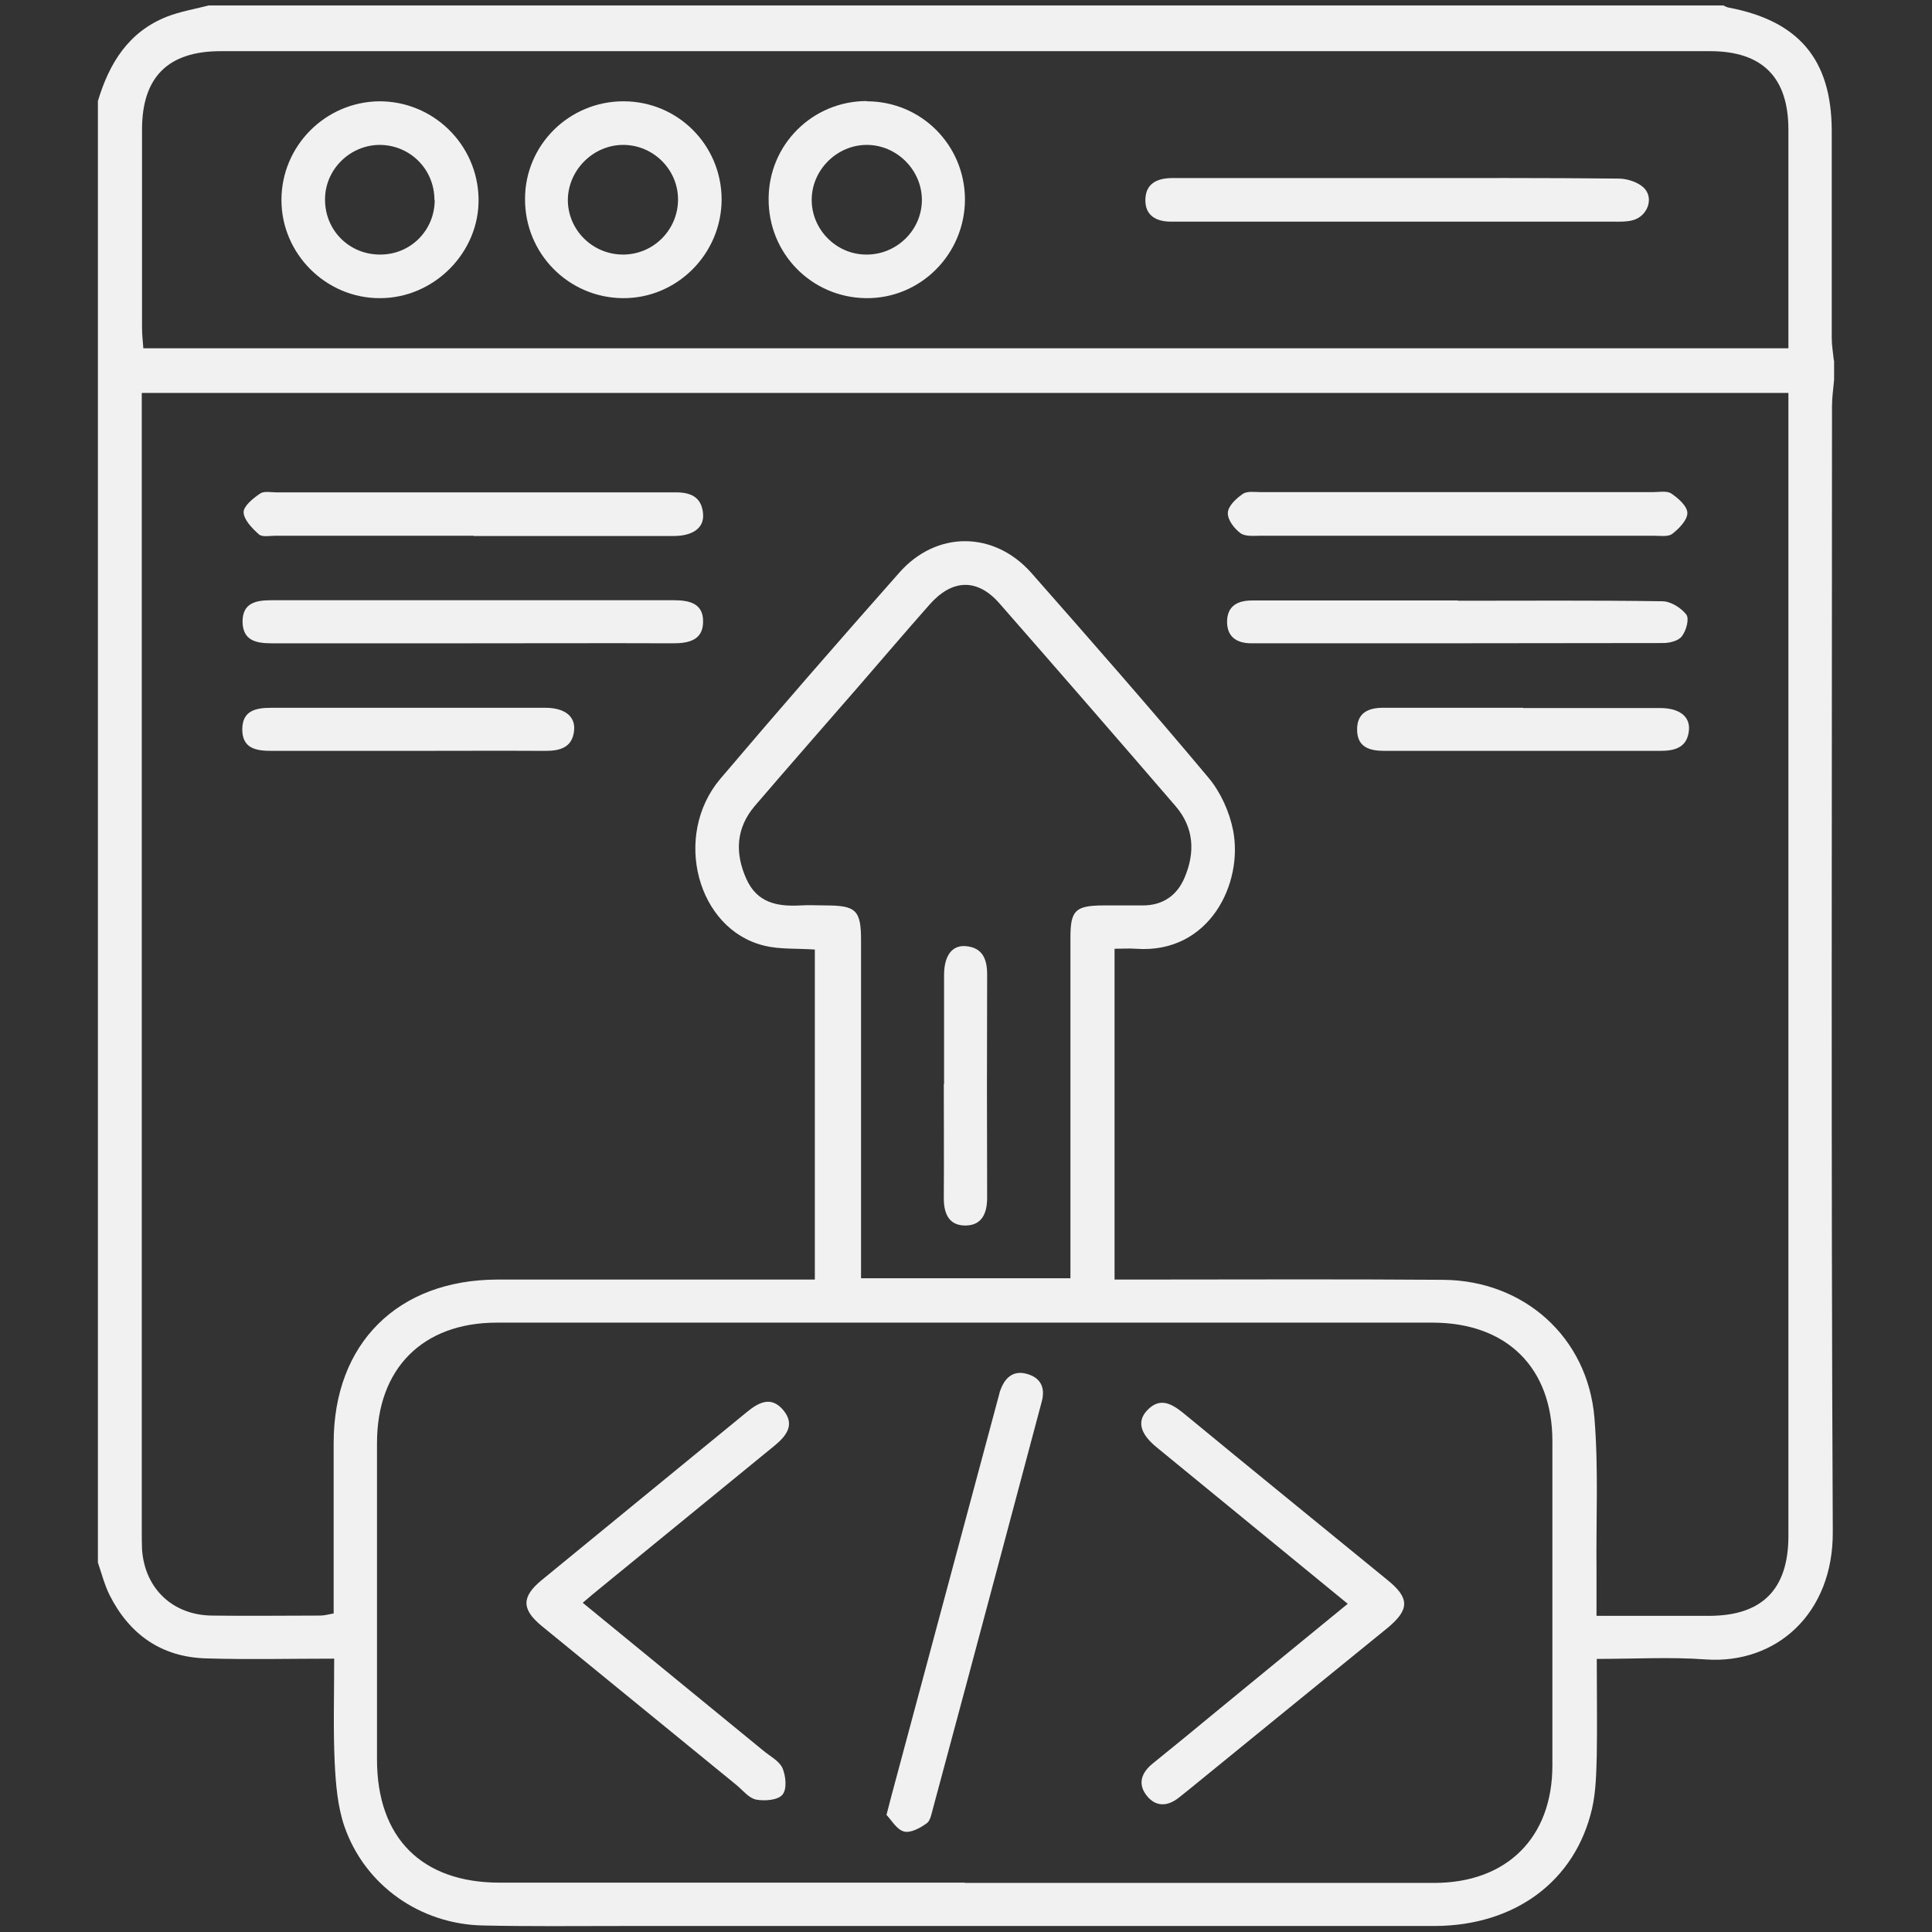
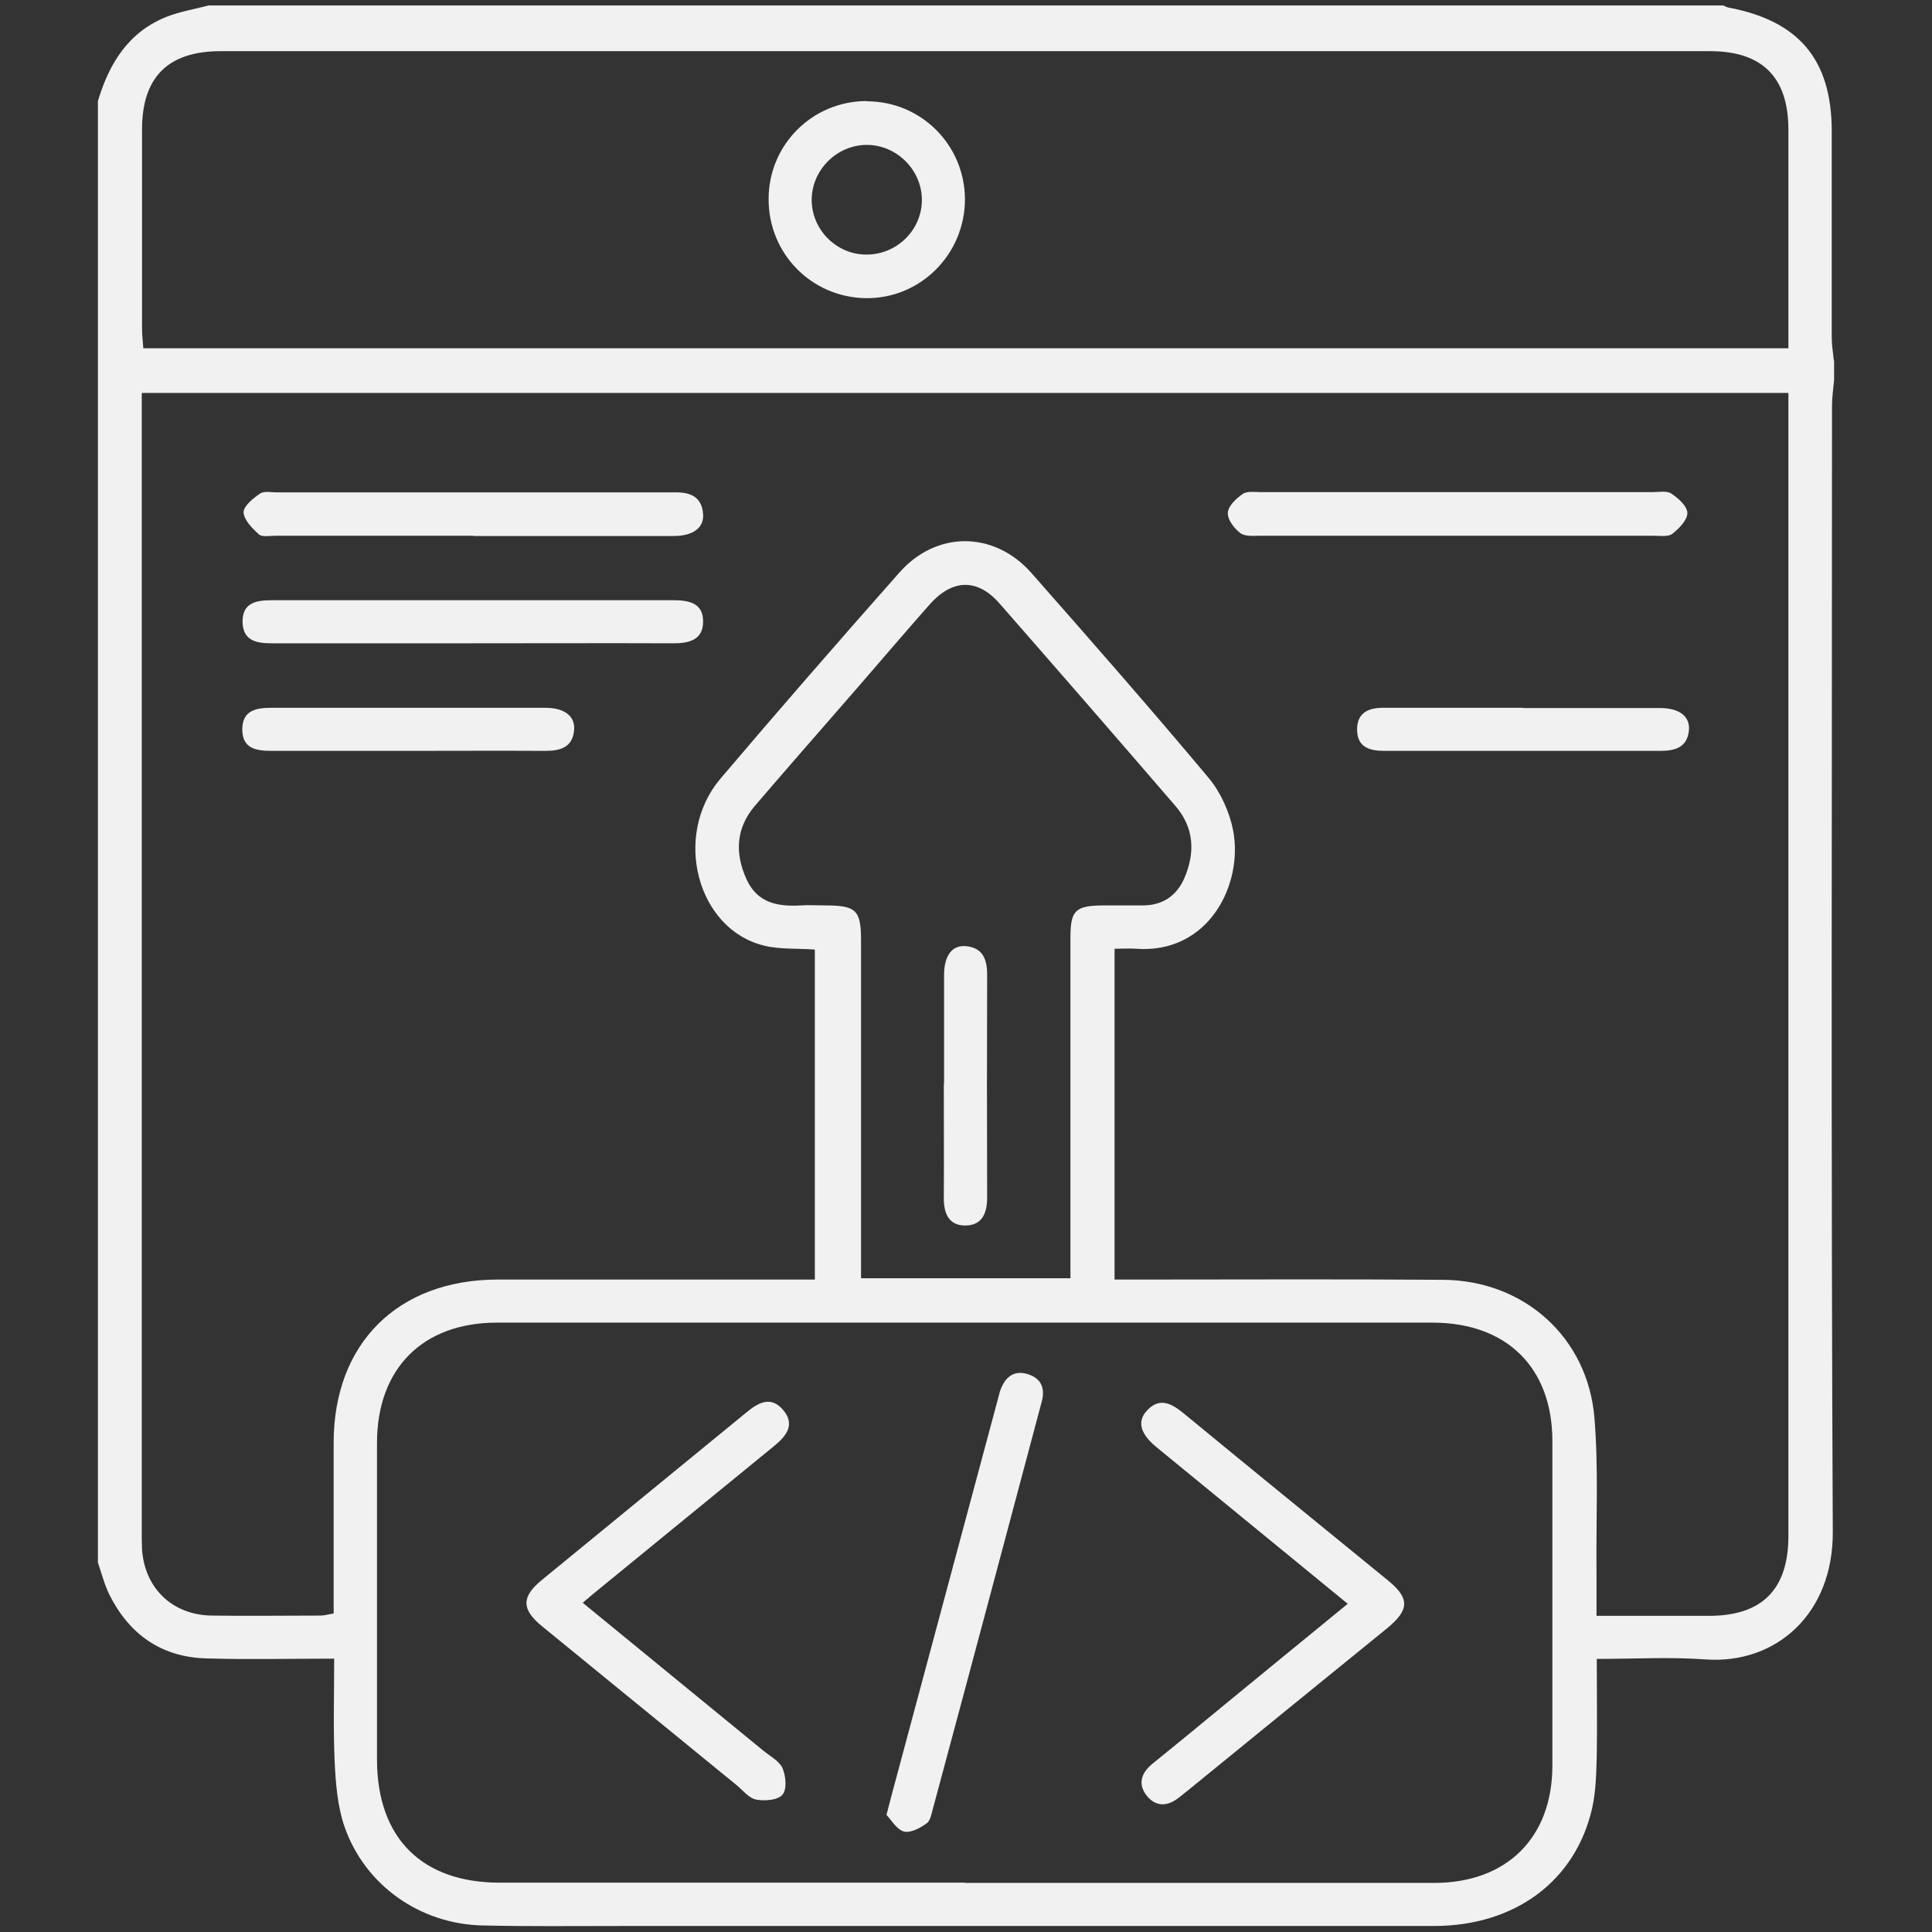
<svg xmlns="http://www.w3.org/2000/svg" id="Layer_2" viewBox="0 0 74 74">
  <rect x="0" y="0" width="74" height="74" fill="#333333" stroke="none" />
  <defs>
    <style>.cls-1{fill:none;}.cls-2{fill:#f1f1f2;}</style>
  </defs>
  <g id="Layer_1-2">
    <rect class="cls-1" width="74" height="74" />
    <path class="cls-2" d="M70.25,13.82v.73c-.03.34-.08.67-.08,1.01,0,14.37-.04,28.74.03,43.11.02,3.13-2.16,5.08-4.87,4.89-1.35-.1-2.71-.02-4.17-.02,0,1.28.02,2.49,0,3.7-.02.68-.03,1.37-.18,2.03-.64,2.78-2.95,4.49-6.03,4.5-10.4,0-20.8,0-31.2,0-1.75,0-3.51.02-5.26-.02-2.4-.05-4.52-1.54-5.3-3.8-.26-.76-.33-1.62-.37-2.43-.06-1.3-.02-2.61-.02-3.99-1.7,0-3.3.04-4.91-.01-1.71-.05-2.94-.92-3.7-2.44-.19-.39-.3-.82-.44-1.23,0-18.66,0-37.32,0-55.98.43-1.44,1.17-2.65,2.64-3.23.51-.2,1.06-.29,1.6-.43,19.34,0,38.68,0,58.02,0,.07.03.13.07.2.08,2.69.51,3.94,1.99,3.95,4.71,0,2.65,0,5.29,0,7.94,0,.29.05.57.08.86ZM61.15,61.89c1.5,0,2.9,0,4.31,0,2.03,0,3.04-1.01,3.04-3.06,0-14.32,0-28.64,0-42.97,0-.26,0-.52,0-.81H5.43c0,.34,0,.65,0,.96,0,14.2,0,28.4,0,42.6,0,.24,0,.49.01.73.1,1.5,1.17,2.52,2.67,2.54,1.39.02,2.78,0,4.16,0,.16,0,.32-.05.51-.08,0-2.21,0-4.37,0-6.54,0-3.8,2.45-6.24,6.27-6.25,3.8,0,7.6,0,11.4,0h.76v-12.64c-.69-.05-1.34,0-1.94-.15-2.57-.62-3.52-4.21-1.68-6.39,2.25-2.65,4.54-5.28,6.85-7.89,1.42-1.62,3.63-1.61,5.06,0,2.29,2.6,4.57,5.2,6.79,7.85.46.55.8,1.3.94,2.01.4,2.04-.91,4.74-3.71,4.54-.28-.02-.56,0-.83,0v12.67c.33,0,.62,0,.91,0,3.9,0,7.79-.02,11.69.01,3.09.03,5.52,2.2,5.78,5.28.16,1.94.06,3.89.08,5.84,0,.55,0,1.11,0,1.73ZM36.96,72.12c5.99,0,11.98,0,17.97,0,2.78,0,4.53-1.73,4.53-4.5,0-4.14,0-8.28,0-12.42,0-2.81-1.74-4.53-4.57-4.54-11.95,0-23.91,0-35.86,0-2.84,0-4.59,1.76-4.59,4.61,0,4.04,0,8.08,0,12.12,0,3,1.71,4.72,4.7,4.72,5.94,0,11.88,0,17.82,0ZM68.5,13.34v-.77c0-2.53,0-5.06,0-7.6,0-2.01-1-3.01-3-3.01-19.02,0-38.03,0-57.05,0-2.01,0-3.01.99-3.01,3,0,2.53,0,5.06,0,7.6,0,.25.03.51.05.78h63.02ZM41,48.98c0-.34,0-.6,0-.87,0-4.07,0-8.13,0-12.2,0-1.04.19-1.22,1.24-1.23.51,0,1.02,0,1.53,0,.77,0,1.31-.38,1.6-1.06.41-.96.37-1.91-.34-2.74-2.24-2.6-4.49-5.19-6.75-7.77-.85-.97-1.81-.93-2.67.04-.9,1.02-1.79,2.06-2.68,3.09-1.34,1.54-2.69,3.08-4.02,4.63-.72.85-.77,1.8-.32,2.8.41.91,1.18,1.06,2.07,1.01.32-.02.63,0,.95,0,1.18,0,1.37.18,1.37,1.34,0,4.04,0,8.08,0,12.12,0,.26,0,.52,0,.82h8.03Z" />
    <path class="cls-2" d="M55.85,18.85c2.48,0,4.97,0,7.45,0,.24,0,.54-.06.71.05.27.18.62.49.62.75,0,.27-.32.6-.58.8-.16.12-.47.07-.71.07-5.02,0-10.03,0-15.05,0-.26,0-.59.04-.78-.1-.24-.18-.5-.52-.48-.78.01-.26.32-.55.57-.72.17-.12.47-.07.71-.07,2.51,0,5.02,0,7.53,0Z" />
    <path class="cls-2" d="M18.15,20.52c-2.53,0-5.06,0-7.59,0-.22,0-.51.06-.64-.05-.26-.23-.58-.56-.59-.85,0-.24.37-.54.64-.72.15-.1.43-.04.64-.04,4.99,0,9.98,0,14.96,0,.07,0,.15,0,.22,0,.6-.02,1.09.13,1.14.83.04.53-.39.84-1.13.84-1.92,0-3.84,0-5.77,0-.63,0-1.27,0-1.9,0Z" />
-     <path class="cls-2" d="M55.85,23.01c2.61,0,5.21-.02,7.82.02.32,0,.72.25.92.51.12.16,0,.61-.17.83-.12.17-.46.26-.71.26-5.26.01-10.52.01-15.78.01-.54,0-.92-.23-.93-.8-.01-.61.38-.84.95-.84,2.63,0,5.26,0,7.89,0Z" />
    <path class="cls-2" d="M18.07,24.64c-2.55,0-5.11,0-7.66,0-.6,0-1.11-.1-1.12-.83,0-.73.53-.82,1.12-.82,5.13,0,10.27,0,15.4,0,.61,0,1.13.13,1.12.82,0,.69-.52.83-1.13.83-2.58-.01-5.16,0-7.74,0Z" />
    <path class="cls-2" d="M15.58,28.76c-1.73,0-3.45,0-5.18,0-.59,0-1.12-.09-1.12-.82,0-.72.51-.83,1.11-.83,3.5,0,7,0,10.5,0,.73,0,1.15.32,1.1.86-.06.65-.52.79-1.09.79-1.77-.01-3.55,0-5.32,0Z" />
    <path class="cls-2" d="M58.34,27.12c1.75,0,3.5,0,5.25,0,.73,0,1.15.32,1.1.85-.06.65-.52.79-1.09.79-3.52,0-7.05,0-10.57,0-.58,0-1.05-.14-1.05-.82,0-.66.46-.84,1.04-.83,1.77,0,3.55,0,5.32,0Z" />
    <path class="cls-2" d="M22.32,61.39c2.34,1.92,4.62,3.78,6.9,5.65.26.22.62.4.75.68.13.3.18.81,0,1.02-.17.21-.68.25-1,.19-.28-.05-.51-.35-.75-.55-2.49-2.03-4.98-4.07-7.47-6.1-.78-.64-.78-1.12,0-1.76,2.62-2.15,5.24-4.29,7.85-6.43.46-.38.94-.63,1.4-.08.46.55.13.98-.33,1.36-2.24,1.83-4.49,3.67-6.73,5.5-.19.15-.37.31-.62.52Z" />
    <path class="cls-2" d="M51.61,61.42c-2.41-1.97-4.74-3.88-7.07-5.79-.09-.08-.19-.15-.28-.23-.58-.49-.71-.95-.34-1.36.48-.53.93-.3,1.4.08,2.61,2.15,5.23,4.28,7.85,6.42.83.68.81,1.12-.02,1.81-2.53,2.06-5.06,4.11-7.58,6.17-.13.11-.27.21-.4.32-.42.34-.87.39-1.23-.04-.38-.46-.23-.9.22-1.26.83-.67,1.66-1.35,2.48-2.03,1.63-1.34,3.27-2.68,4.98-4.08Z" />
    <path class="cls-2" d="M33.95,69.53c.09-.35.14-.54.19-.73,1.37-5.09,2.73-10.19,4.1-15.28.03-.09.04-.19.08-.28.17-.47.49-.76,1-.62.53.14.73.52.58,1.07-.5,1.88-1,3.76-1.5,5.63-.88,3.31-1.77,6.62-2.66,9.93-.06.21-.1.49-.25.59-.25.18-.62.38-.87.31-.28-.08-.48-.44-.66-.63Z" />
-     <path class="cls-2" d="M53.52,6.82c2.82,0,5.65-.01,8.47.02.33,0,.74.13.97.35.41.4.14,1.11-.44,1.25-.23.06-.48.05-.72.05-5.52,0-11.05,0-16.57,0-.12,0-.24,0-.37,0-.56,0-.99-.22-.99-.82,0-.64.45-.85,1.04-.85,2.87,0,5.74,0,8.62,0Z" />
    <path class="cls-2" d="M33.2,3.88c2.08,0,3.75,1.67,3.76,3.75,0,2.11-1.71,3.82-3.8,3.79-2.08-.03-3.73-1.71-3.72-3.8,0-2.08,1.68-3.75,3.76-3.75ZM33.2,5.55c-1.14,0-2.1.95-2.11,2.09-.01,1.14.93,2.1,2.07,2.11,1.18.02,2.16-.94,2.15-2.11-.01-1.14-.97-2.09-2.11-2.09Z" />
-     <path class="cls-2" d="M14.52,3.88c2.07-.01,3.77,1.65,3.81,3.72.04,2.07-1.71,3.83-3.79,3.82-2.06,0-3.76-1.7-3.76-3.76,0-2.07,1.68-3.76,3.75-3.78ZM16.64,7.66c0-1.16-.91-2.09-2.07-2.11-1.17-.01-2.15.96-2.12,2.14.02,1.16.95,2.07,2.12,2.06,1.16,0,2.08-.93,2.08-2.09Z" />
-     <path class="cls-2" d="M20.11,7.62c0-2.07,1.69-3.74,3.77-3.74,2.08,0,3.75,1.67,3.76,3.75,0,2.1-1.72,3.82-3.81,3.79-2.07-.03-3.73-1.72-3.72-3.8ZM25.97,7.64c0-1.15-.95-2.09-2.1-2.09-1.14,0-2.1.95-2.12,2.09-.01,1.17.96,2.13,2.15,2.11,1.15-.02,2.07-.96,2.07-2.11Z" />
    <path class="cls-2" d="M36.16,41.51c0-1.39,0-2.77,0-4.16,0-.75.31-1.16.84-1.11.64.06.81.5.81,1.09-.01,2.85-.01,5.7,0,8.54,0,.59-.19,1.06-.82,1.07-.64.01-.84-.45-.84-1.04.01-1.46,0-2.92,0-4.38Z" />
  </g>
</svg>